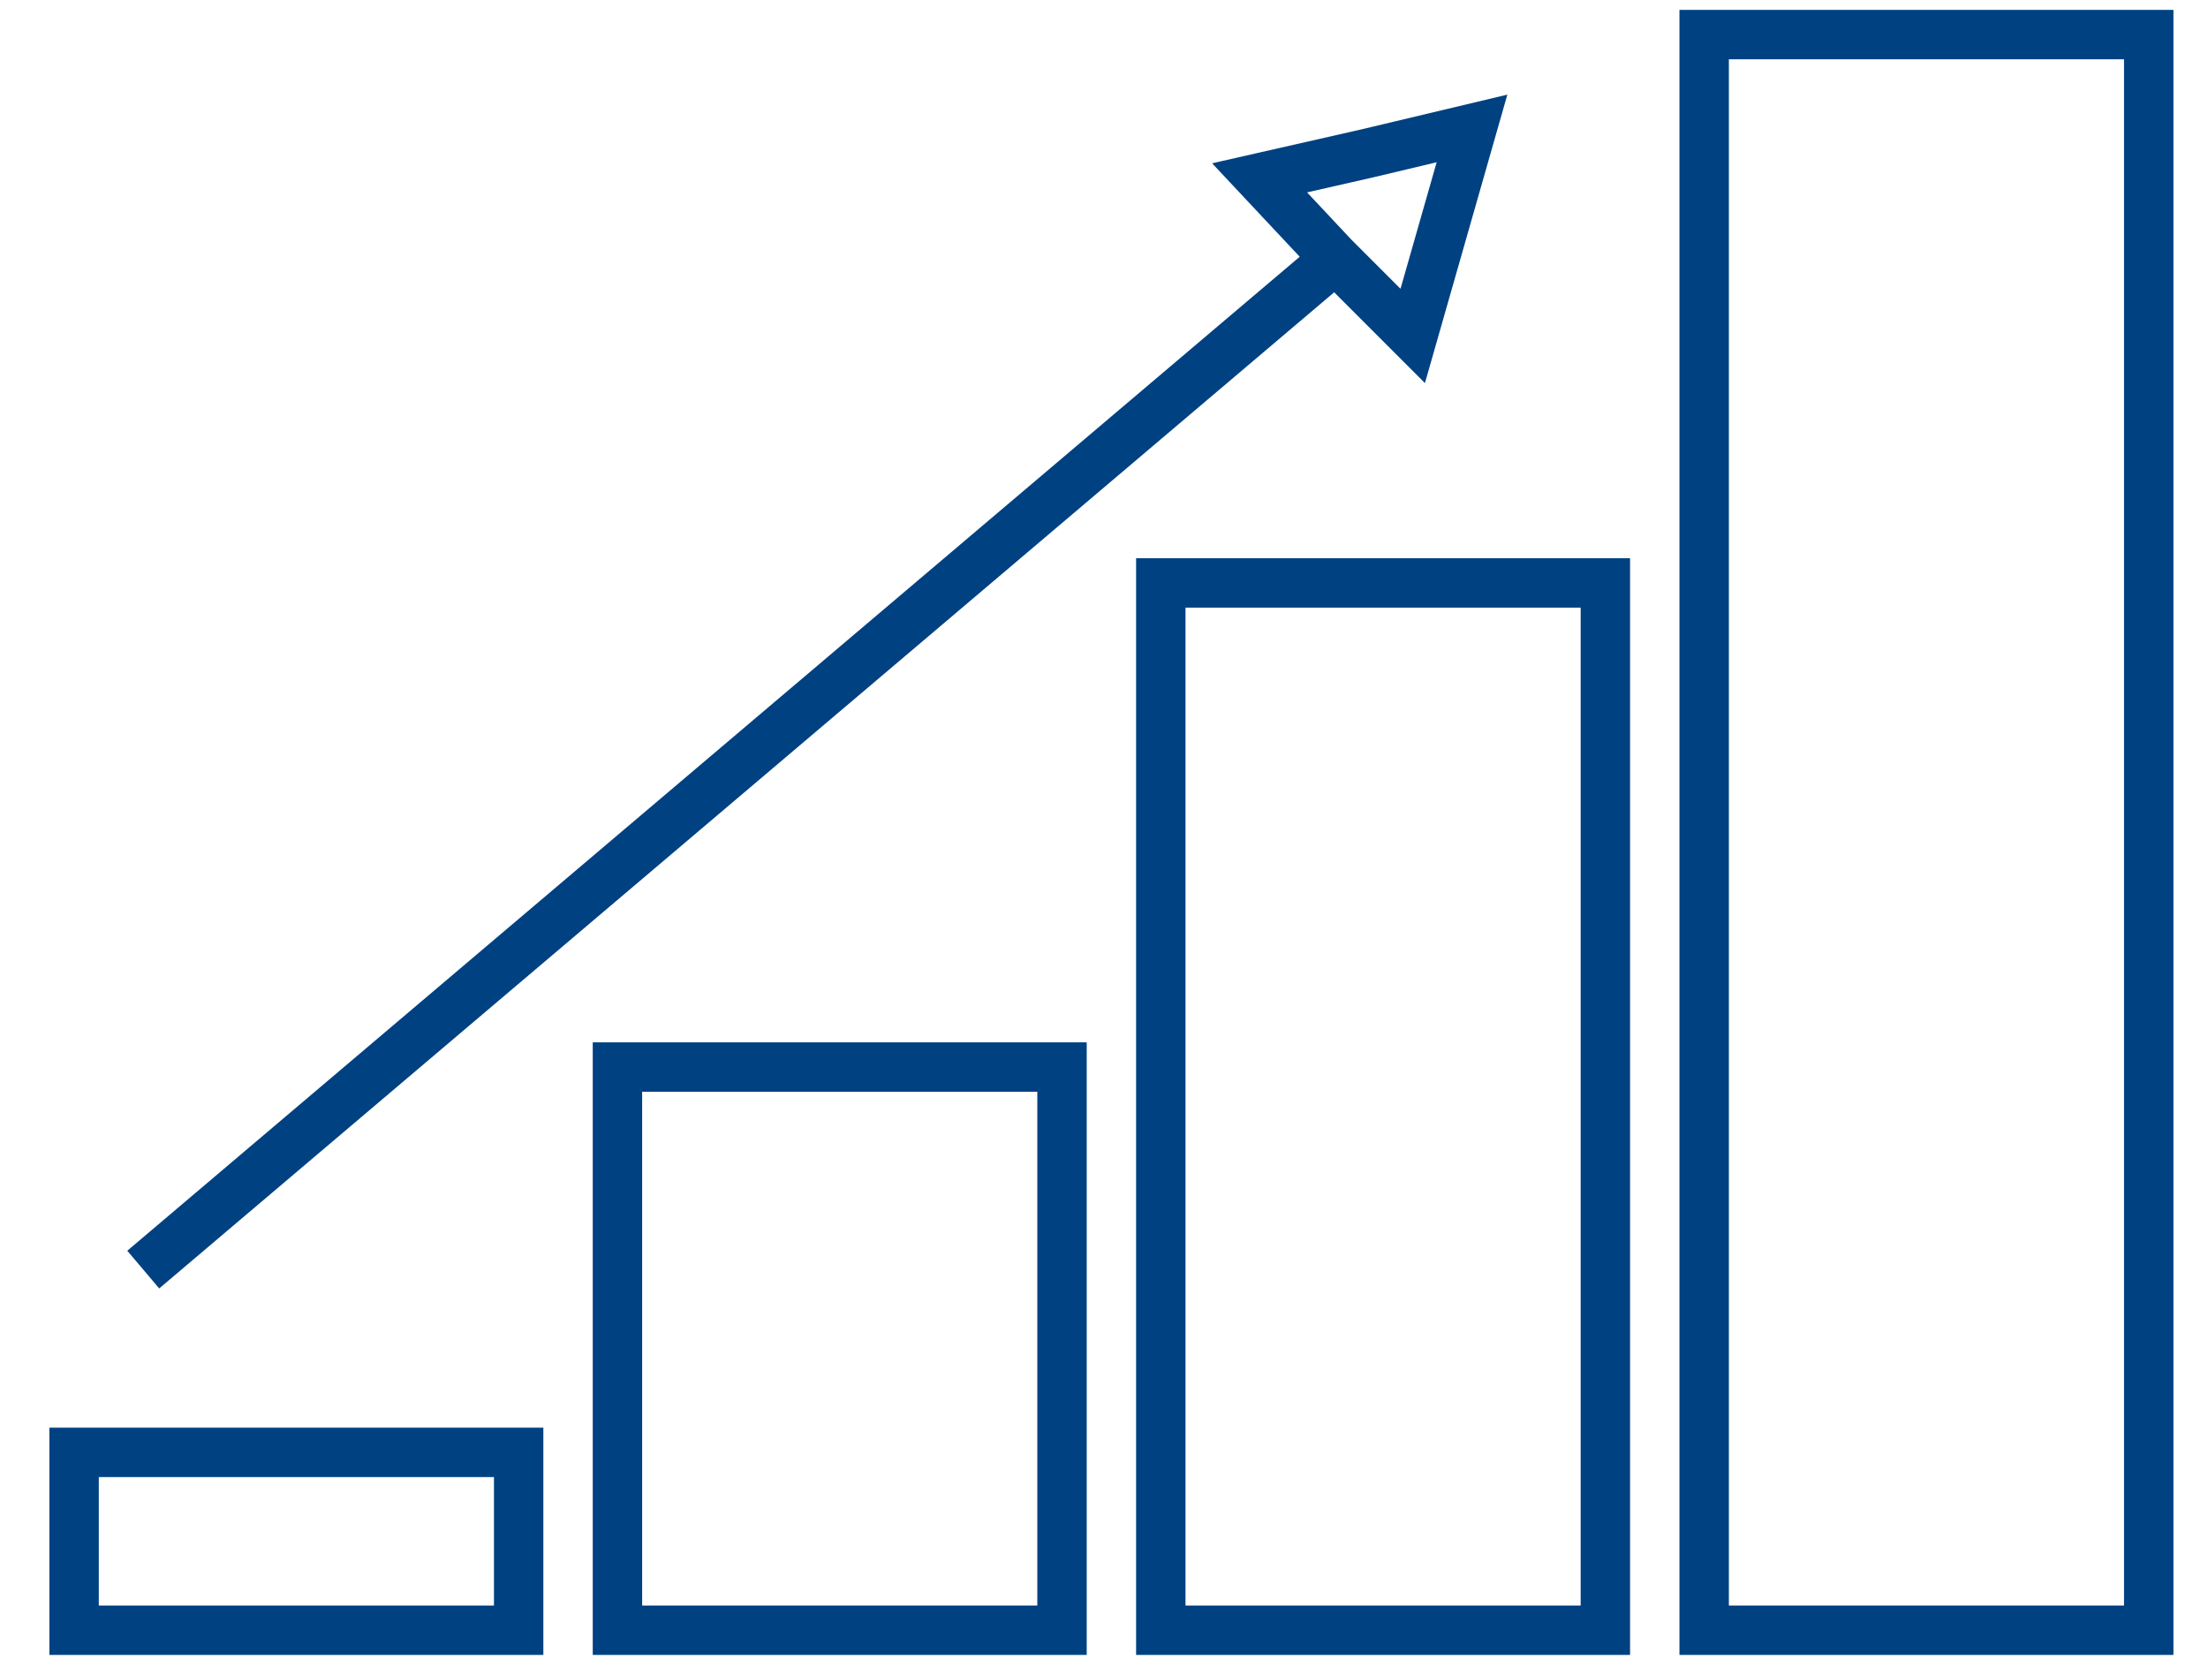
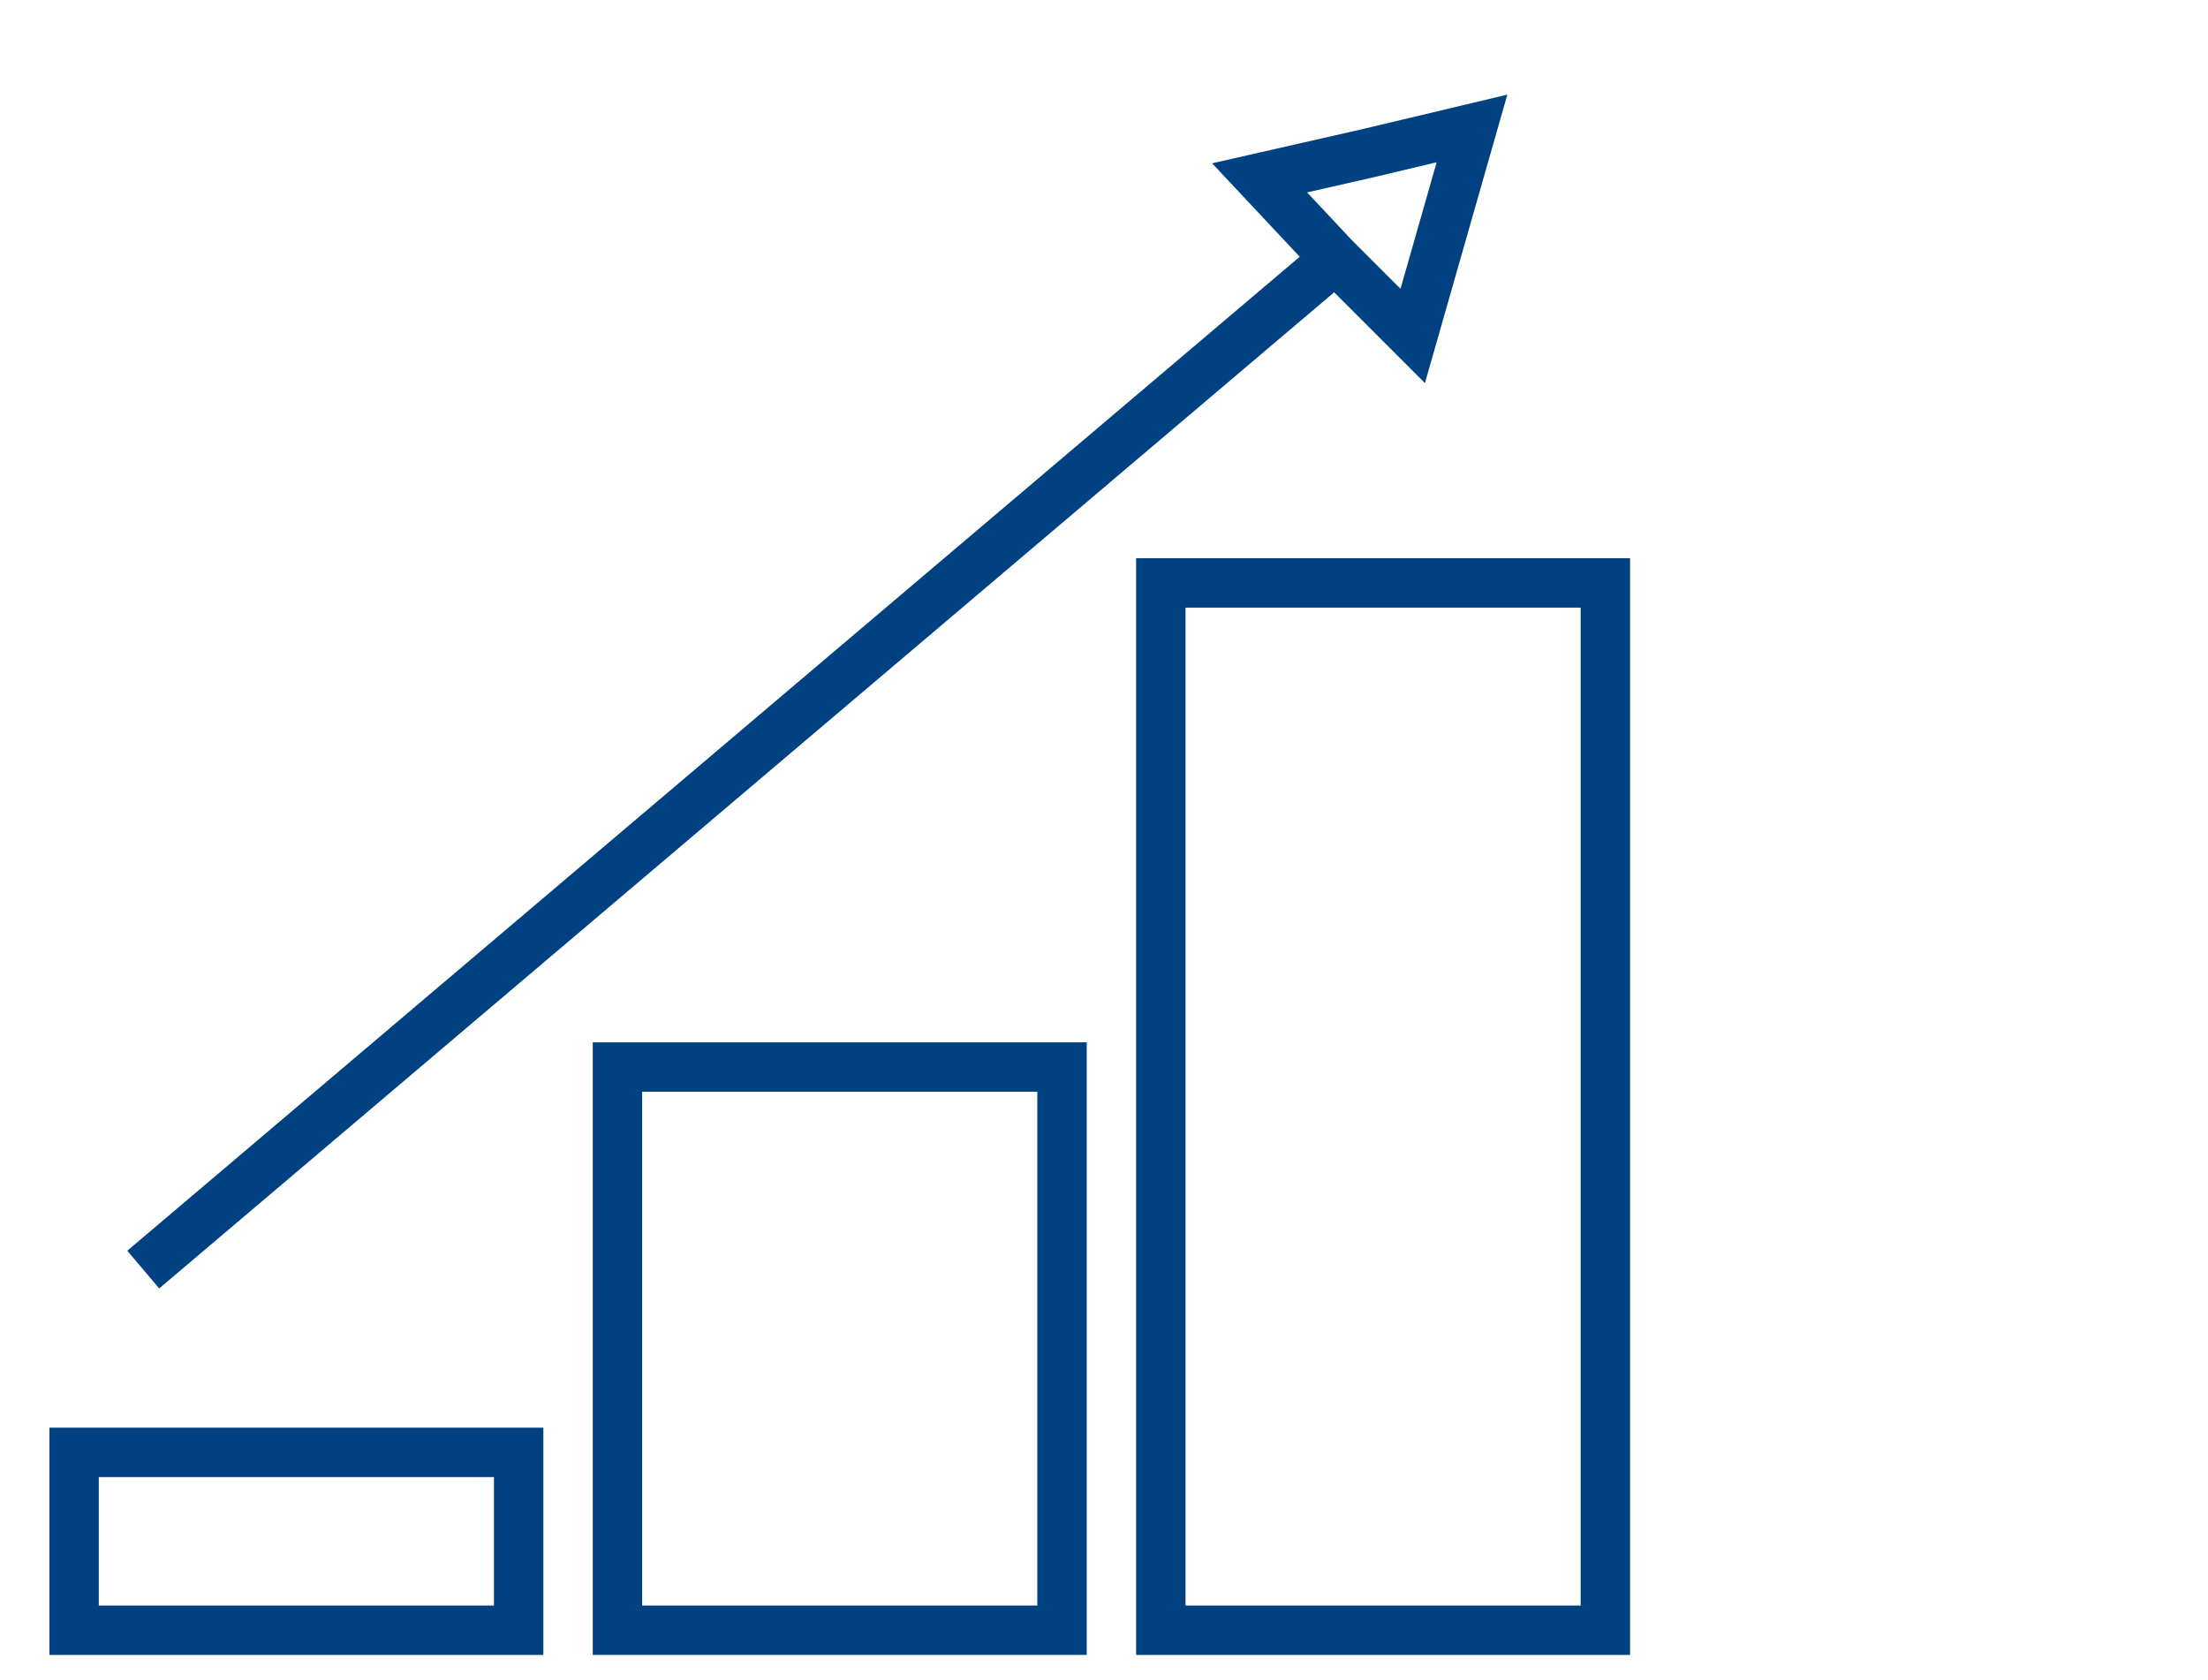
<svg xmlns="http://www.w3.org/2000/svg" version="1.1" x="0px" y="0px" width="44.7px" height="34px" viewBox="0 0 44.7 34" style="enable-background:new 0 0 44.7 34;" xml:space="preserve">
  <style type="text/css">
	.st0{display:none;}
	.st1{display:inline;}
	.st2{fill:none;stroke:#004181;stroke-width:2;stroke-linecap:round;stroke-linejoin:round;}
	.st3{fill:none;stroke:#004181;stroke-miterlimit:10;}
</style>
  <g id="Layer_1" class="st0">
    <g id="emissaoDeAlvaraOnline" transform="translate(-2429.593 -1231.781)" class="st1">
      <g id="Group_488" transform="translate(1550.488 -586.677)">
        <g id="Group_355" transform="translate(880.511 1819.457)">
-           <path id="Path_663" class="st2" d="M32.2,22.6l10.1-9.8l-2.6-2.6l-12,11.8l-1.2,3.9l2.2-0.7l1.7-0.5l-2.1-2.1" />
          <path id="Path_664" class="st2" d="M31.4,27.3c0,2.8-1.9,4.6-4.2,4.6H11.5c-2.3,0-4.2-1.8-4.2-4.6V14.1" />
          <path id="Path_665" class="st2" d="M34.2,12.1L19.2,0L0,15.6" />
          <rect id="Rectangle_44" x="15.7" y="17.2" class="st2" width="7.5" height="7.3" />
        </g>
        <path id="Path_666" class="st2" d="M885.6,1831.7h28.5" />
      </g>
    </g>
  </g>
  <g id="Layer_2">
-     <rect x="34.5" y="0.7" class="st3" width="9" height="32.3" />
    <rect x="23.5" y="11.8" class="st3" width="9" height="21.2" />
    <rect x="12.5" y="21.6" class="st3" width="9" height="11.4" />
    <rect x="1.5" y="29.4" class="st3" width="9" height="3.6" />
    <line class="st3" x1="2.9" y1="25.7" x2="27.2" y2="5.1" />
-     <path class="st3" d="M28.5,6.9" />
    <path class="st3" d="M25.2,3.8" />
    <path class="st3" d="M28.7,7.3" />
    <path class="st3" d="M24.8,3.7" />
    <polygon class="st3" points="28.6,6.8 27,5.2 25.5,3.6 27.7,3.1 29.8,2.6 29.2,4.7  " />
  </g>
</svg>